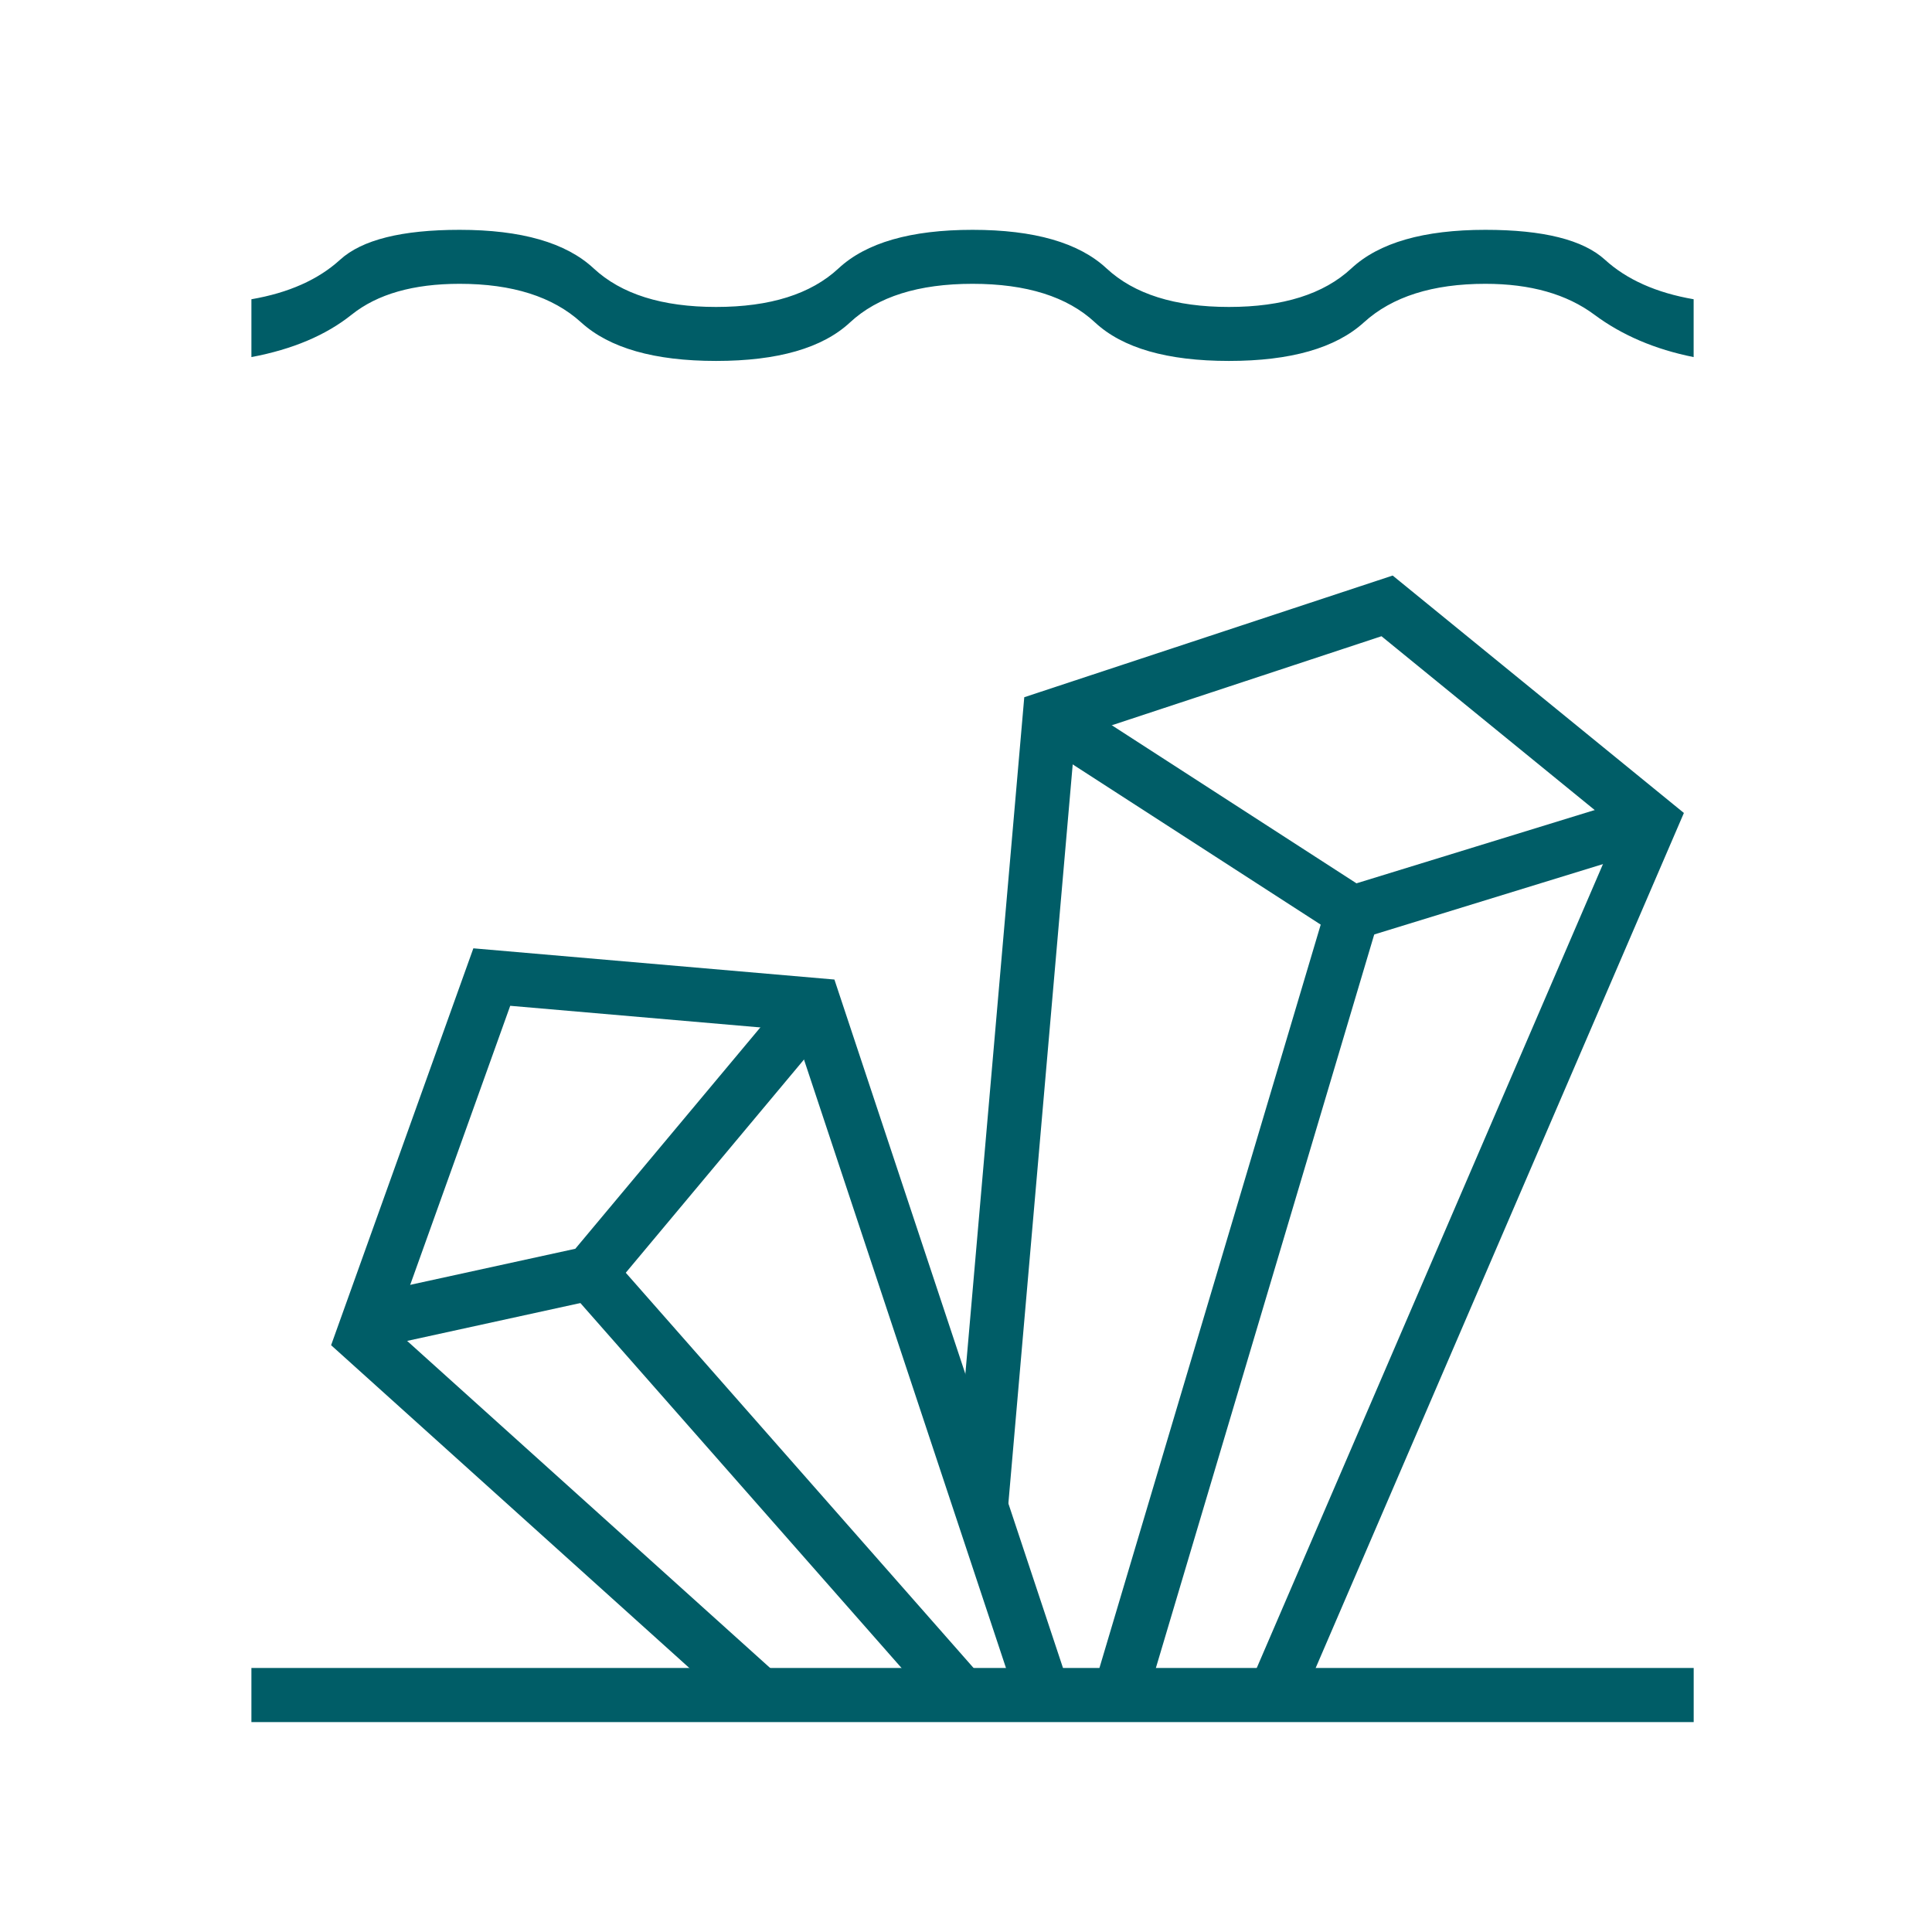
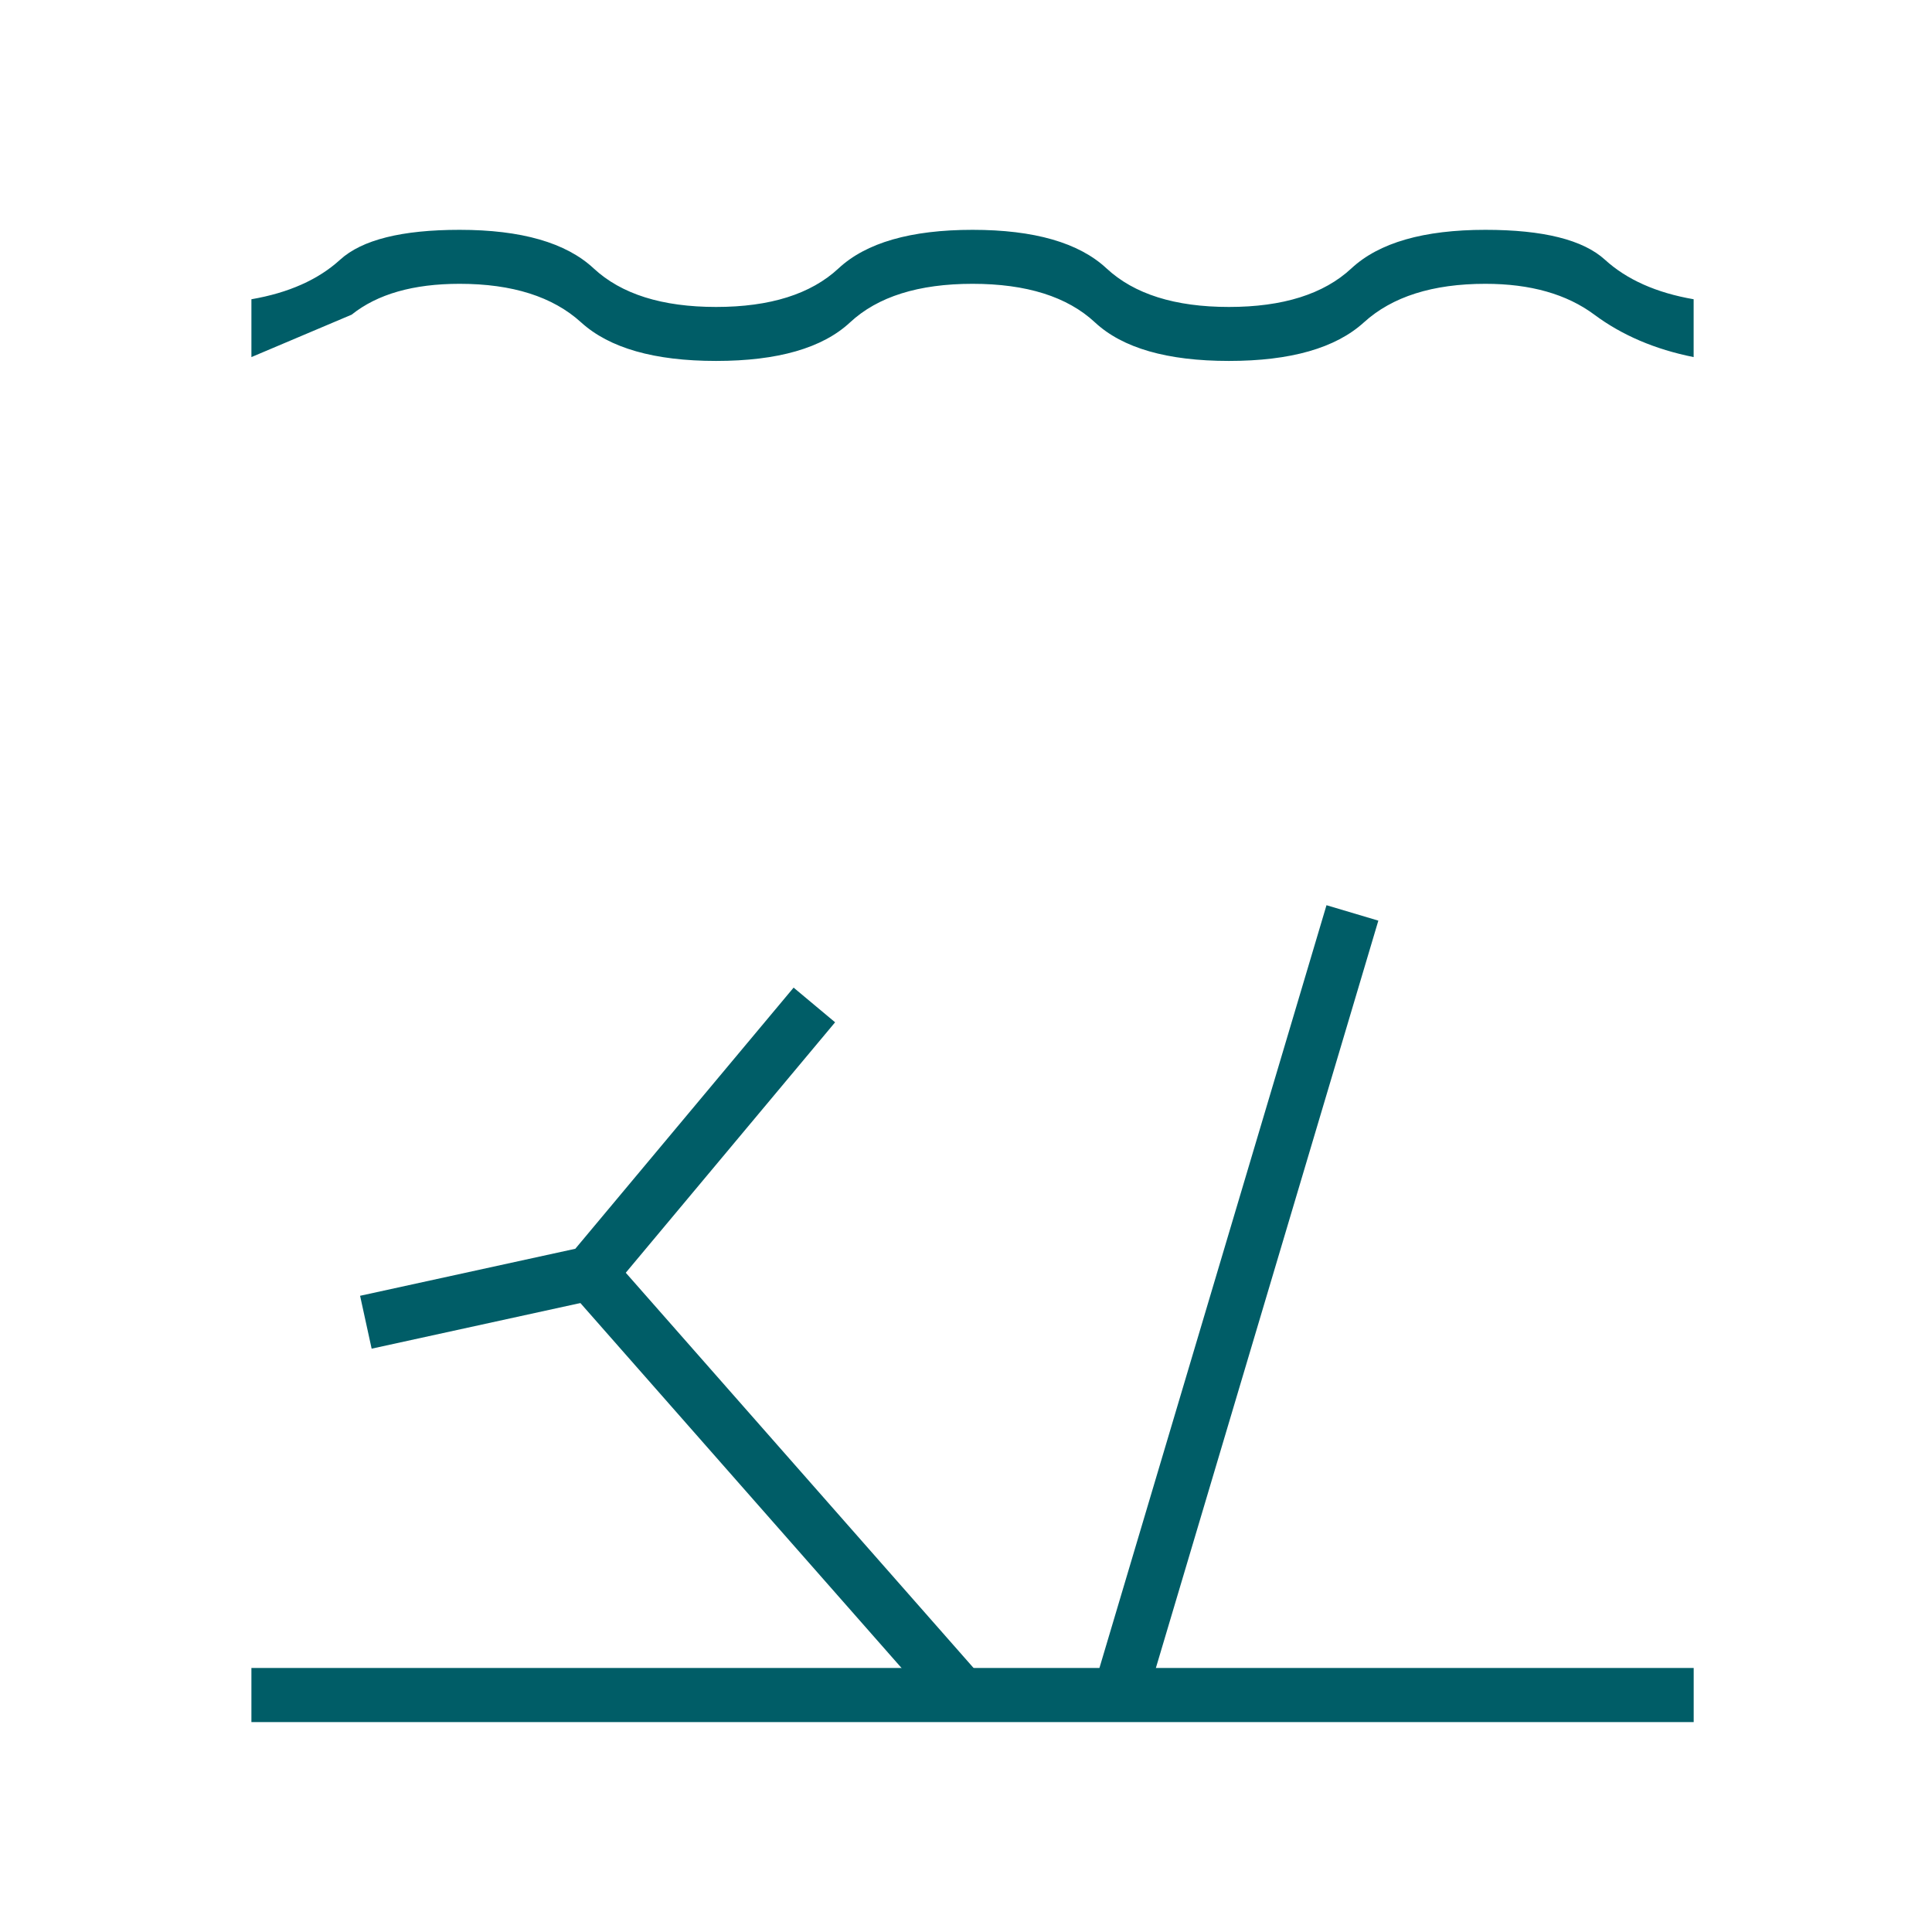
<svg xmlns="http://www.w3.org/2000/svg" id="Ikoner" viewBox="0 0 100 100">
  <defs>
    <style>
      .cls-1 {
        fill: #005d67;
      }
    </style>
  </defs>
  <rect class="cls-1" x="13.013" y="86.334" width="74.652" height="2.801" />
  <g>
-     <polygon class="cls-1" points="38.777 89.126 17.138 69.627 24.501 49.085 43.189 50.701 55.364 87.369 52.706 88.252 41.113 53.332 26.409 52.06 20.407 68.805 40.652 87.046 38.777 89.126" />
    <rect class="cls-1" x="38.785" y="62.264" width="2.8" height="29.184" transform="translate(-40.755 45.704) rotate(-41.347)" />
    <polygon class="cls-1" points="19.236 69.807 18.638 67.07 29.778 64.636 41.077 51.119 43.225 52.914 31.311 67.167 19.236 69.807" />
  </g>
  <g>
-     <polygon class="cls-1" points="67.007 88.869 64.434 87.762 83.75 42.913 71.505 32.931 55.645 38.168 52.168 78.107 49.379 77.865 53.016 36.088 72.085 29.79 87.158 42.079 67.007 88.869" />
-     <polygon class="cls-1" points="69.787 48.781 53.571 38.304 55.091 35.952 70.211 45.721 85.042 41.158 85.866 43.834 69.787 48.781" />
    <rect class="cls-1" x="42.806" y="66.131" width="42.317" height="2.8" transform="translate(-19.009 109.571) rotate(-73.423)" />
  </g>
-   <path class="cls-1" d="M13.013,18.483v-2.994c1.93-.333,3.46-1.015,4.591-2.046s3.194-1.547,6.188-1.547c3.194,0,5.506.665,6.936,1.996,1.43,1.331,3.543,1.996,6.337,1.996s4.907-.665,6.337-1.996,3.743-1.996,6.936-1.996,5.506.665,6.936,1.996c1.43,1.331,3.543,1.996,6.337,1.996s4.907-.665,6.337-1.996,3.743-1.996,6.936-1.996c2.994,0,5.057.516,6.188,1.547s2.661,1.713,4.591,2.046v2.994c-1.996-.399-3.709-1.131-5.14-2.196s-3.31-1.597-5.639-1.597c-2.728,0-4.824.665-6.288,1.996s-3.792,1.996-6.986,1.996-5.506-.665-6.936-1.996-3.543-1.996-6.337-1.996-4.907.665-6.337,1.996-3.743,1.996-6.936,1.996-5.522-.665-6.986-1.996-3.56-1.996-6.288-1.996c-2.395,0-4.258.532-5.589,1.597s-3.061,1.796-5.19,2.196Z" />
+   <path class="cls-1" d="M13.013,18.483v-2.994c1.93-.333,3.46-1.015,4.591-2.046s3.194-1.547,6.188-1.547c3.194,0,5.506.665,6.936,1.996,1.43,1.331,3.543,1.996,6.337,1.996s4.907-.665,6.337-1.996,3.743-1.996,6.936-1.996,5.506.665,6.936,1.996c1.43,1.331,3.543,1.996,6.337,1.996s4.907-.665,6.337-1.996,3.743-1.996,6.936-1.996c2.994,0,5.057.516,6.188,1.547s2.661,1.713,4.591,2.046v2.994c-1.996-.399-3.709-1.131-5.14-2.196s-3.31-1.597-5.639-1.597c-2.728,0-4.824.665-6.288,1.996s-3.792,1.996-6.986,1.996-5.506-.665-6.936-1.996-3.543-1.996-6.337-1.996-4.907.665-6.337,1.996-3.743,1.996-6.936,1.996-5.522-.665-6.986-1.996-3.56-1.996-6.288-1.996c-2.395,0-4.258.532-5.589,1.597Z" />
</svg>